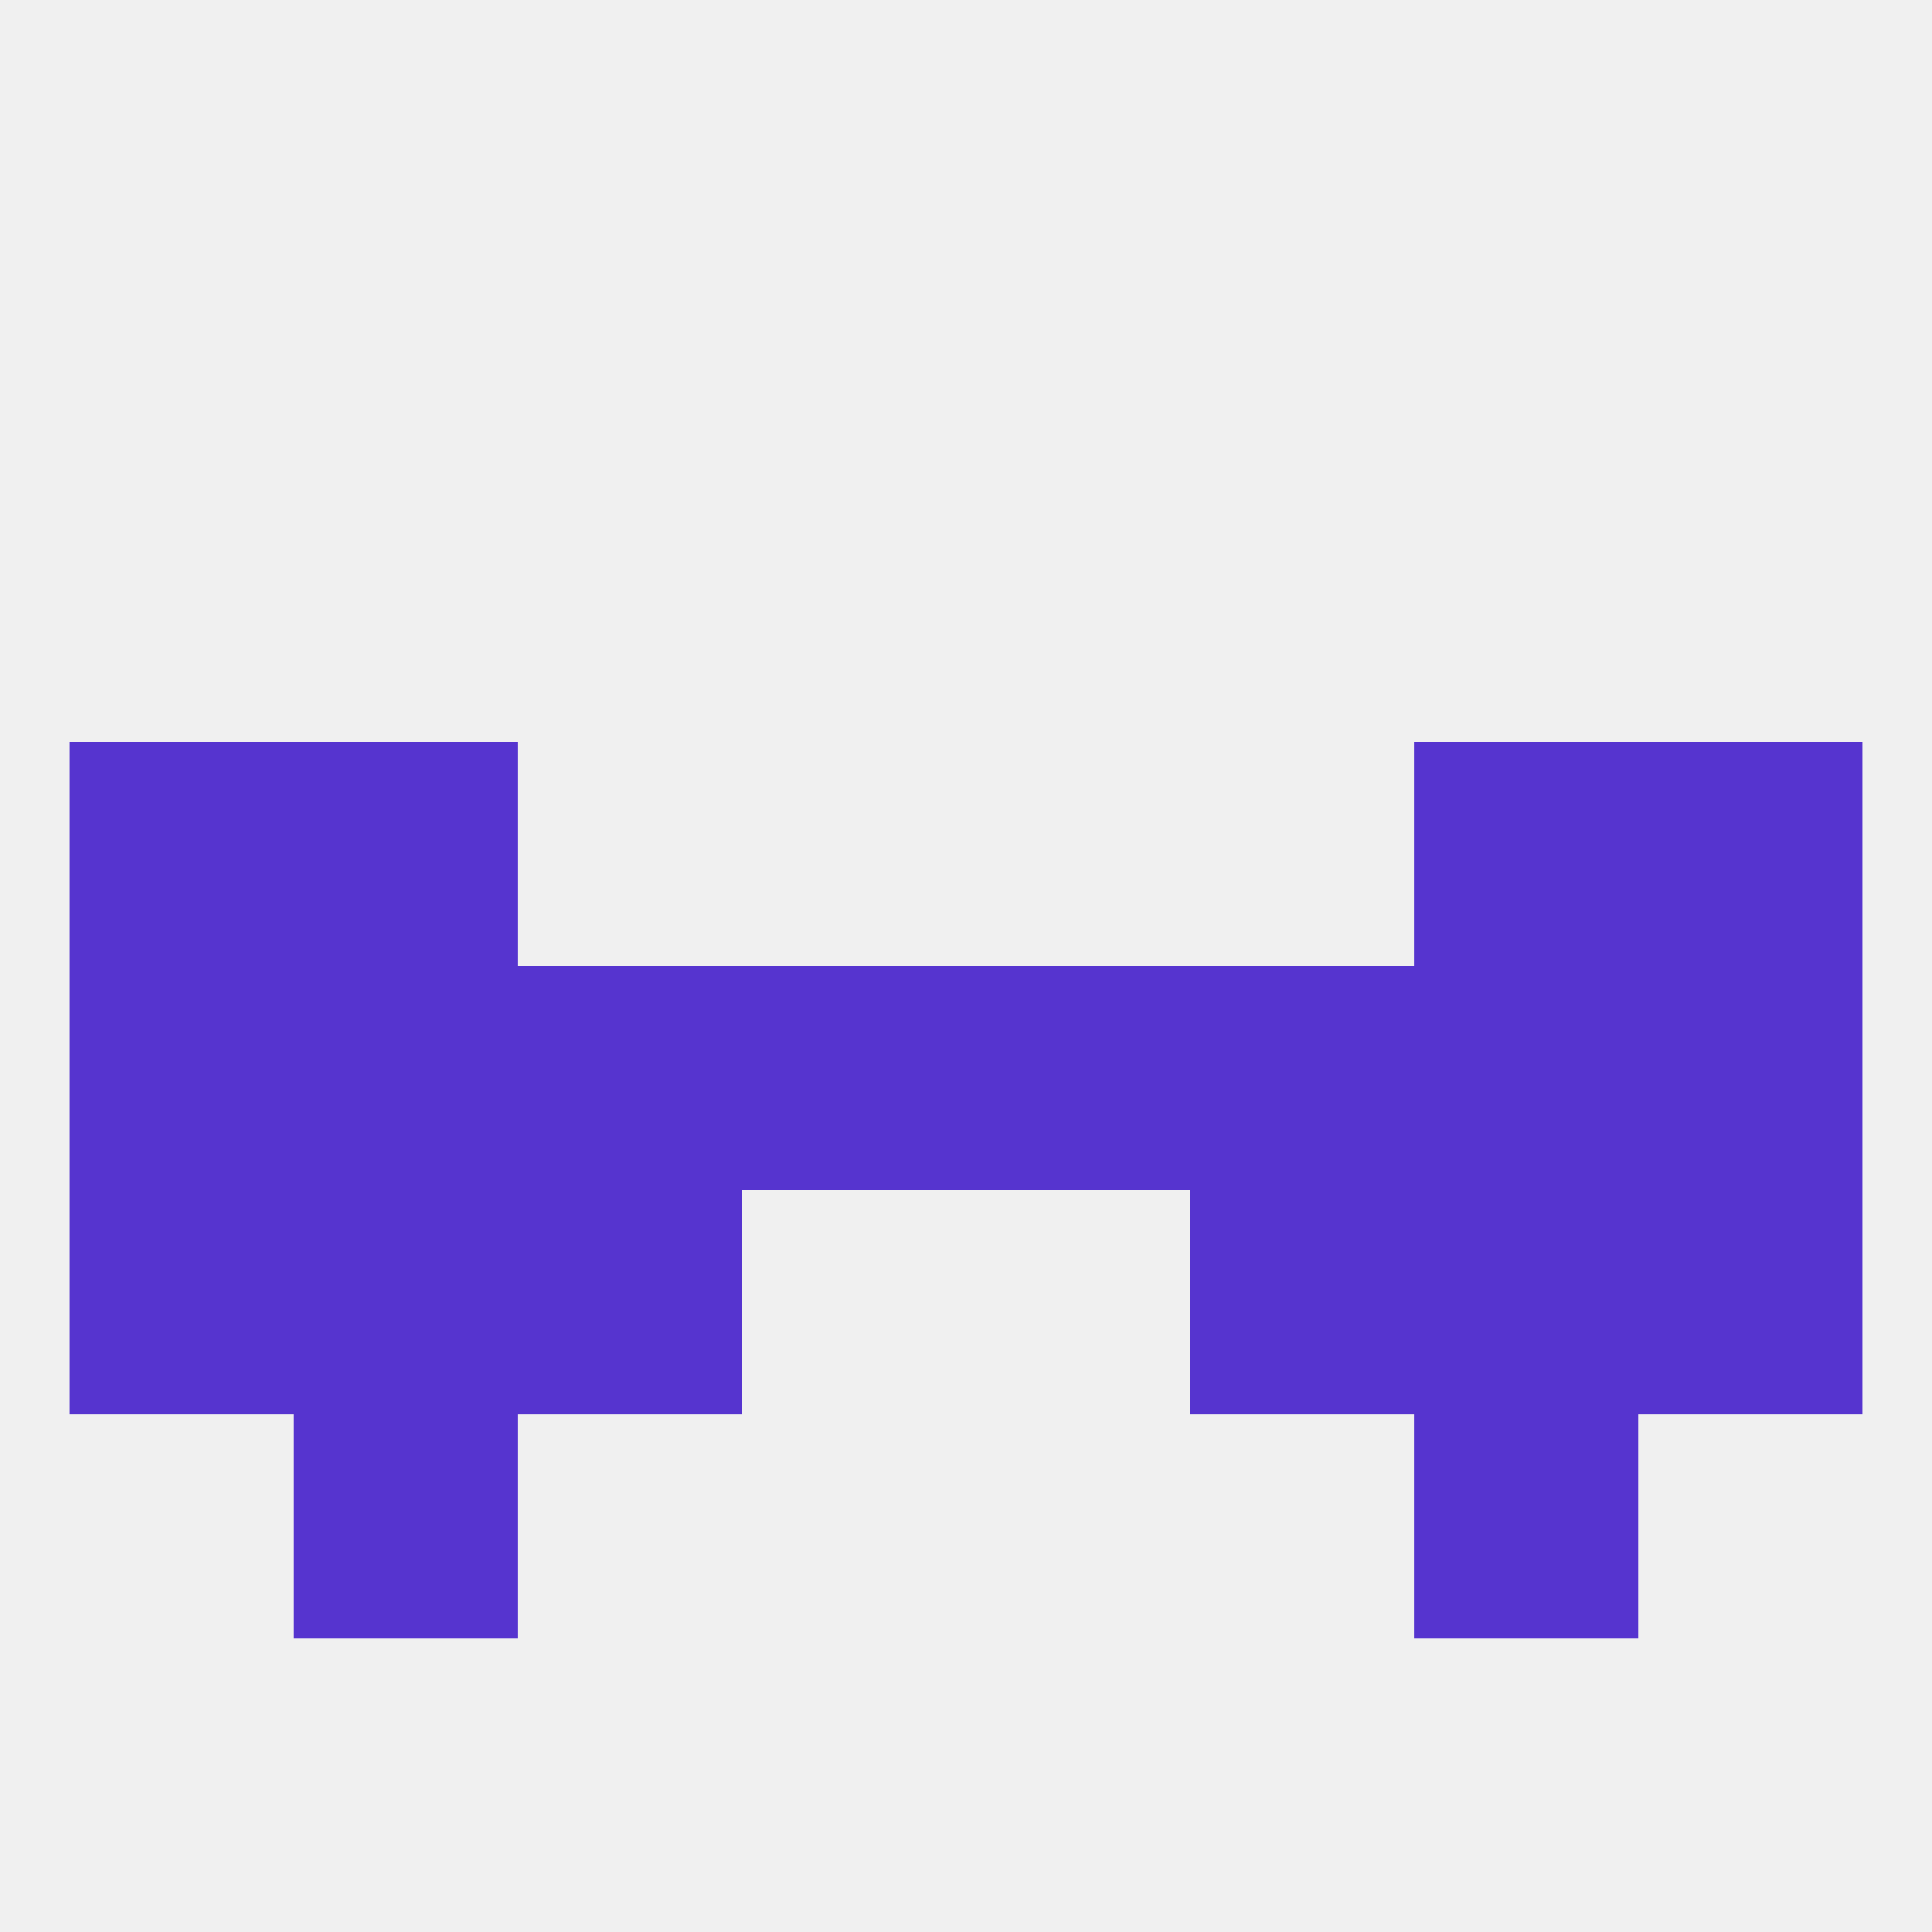
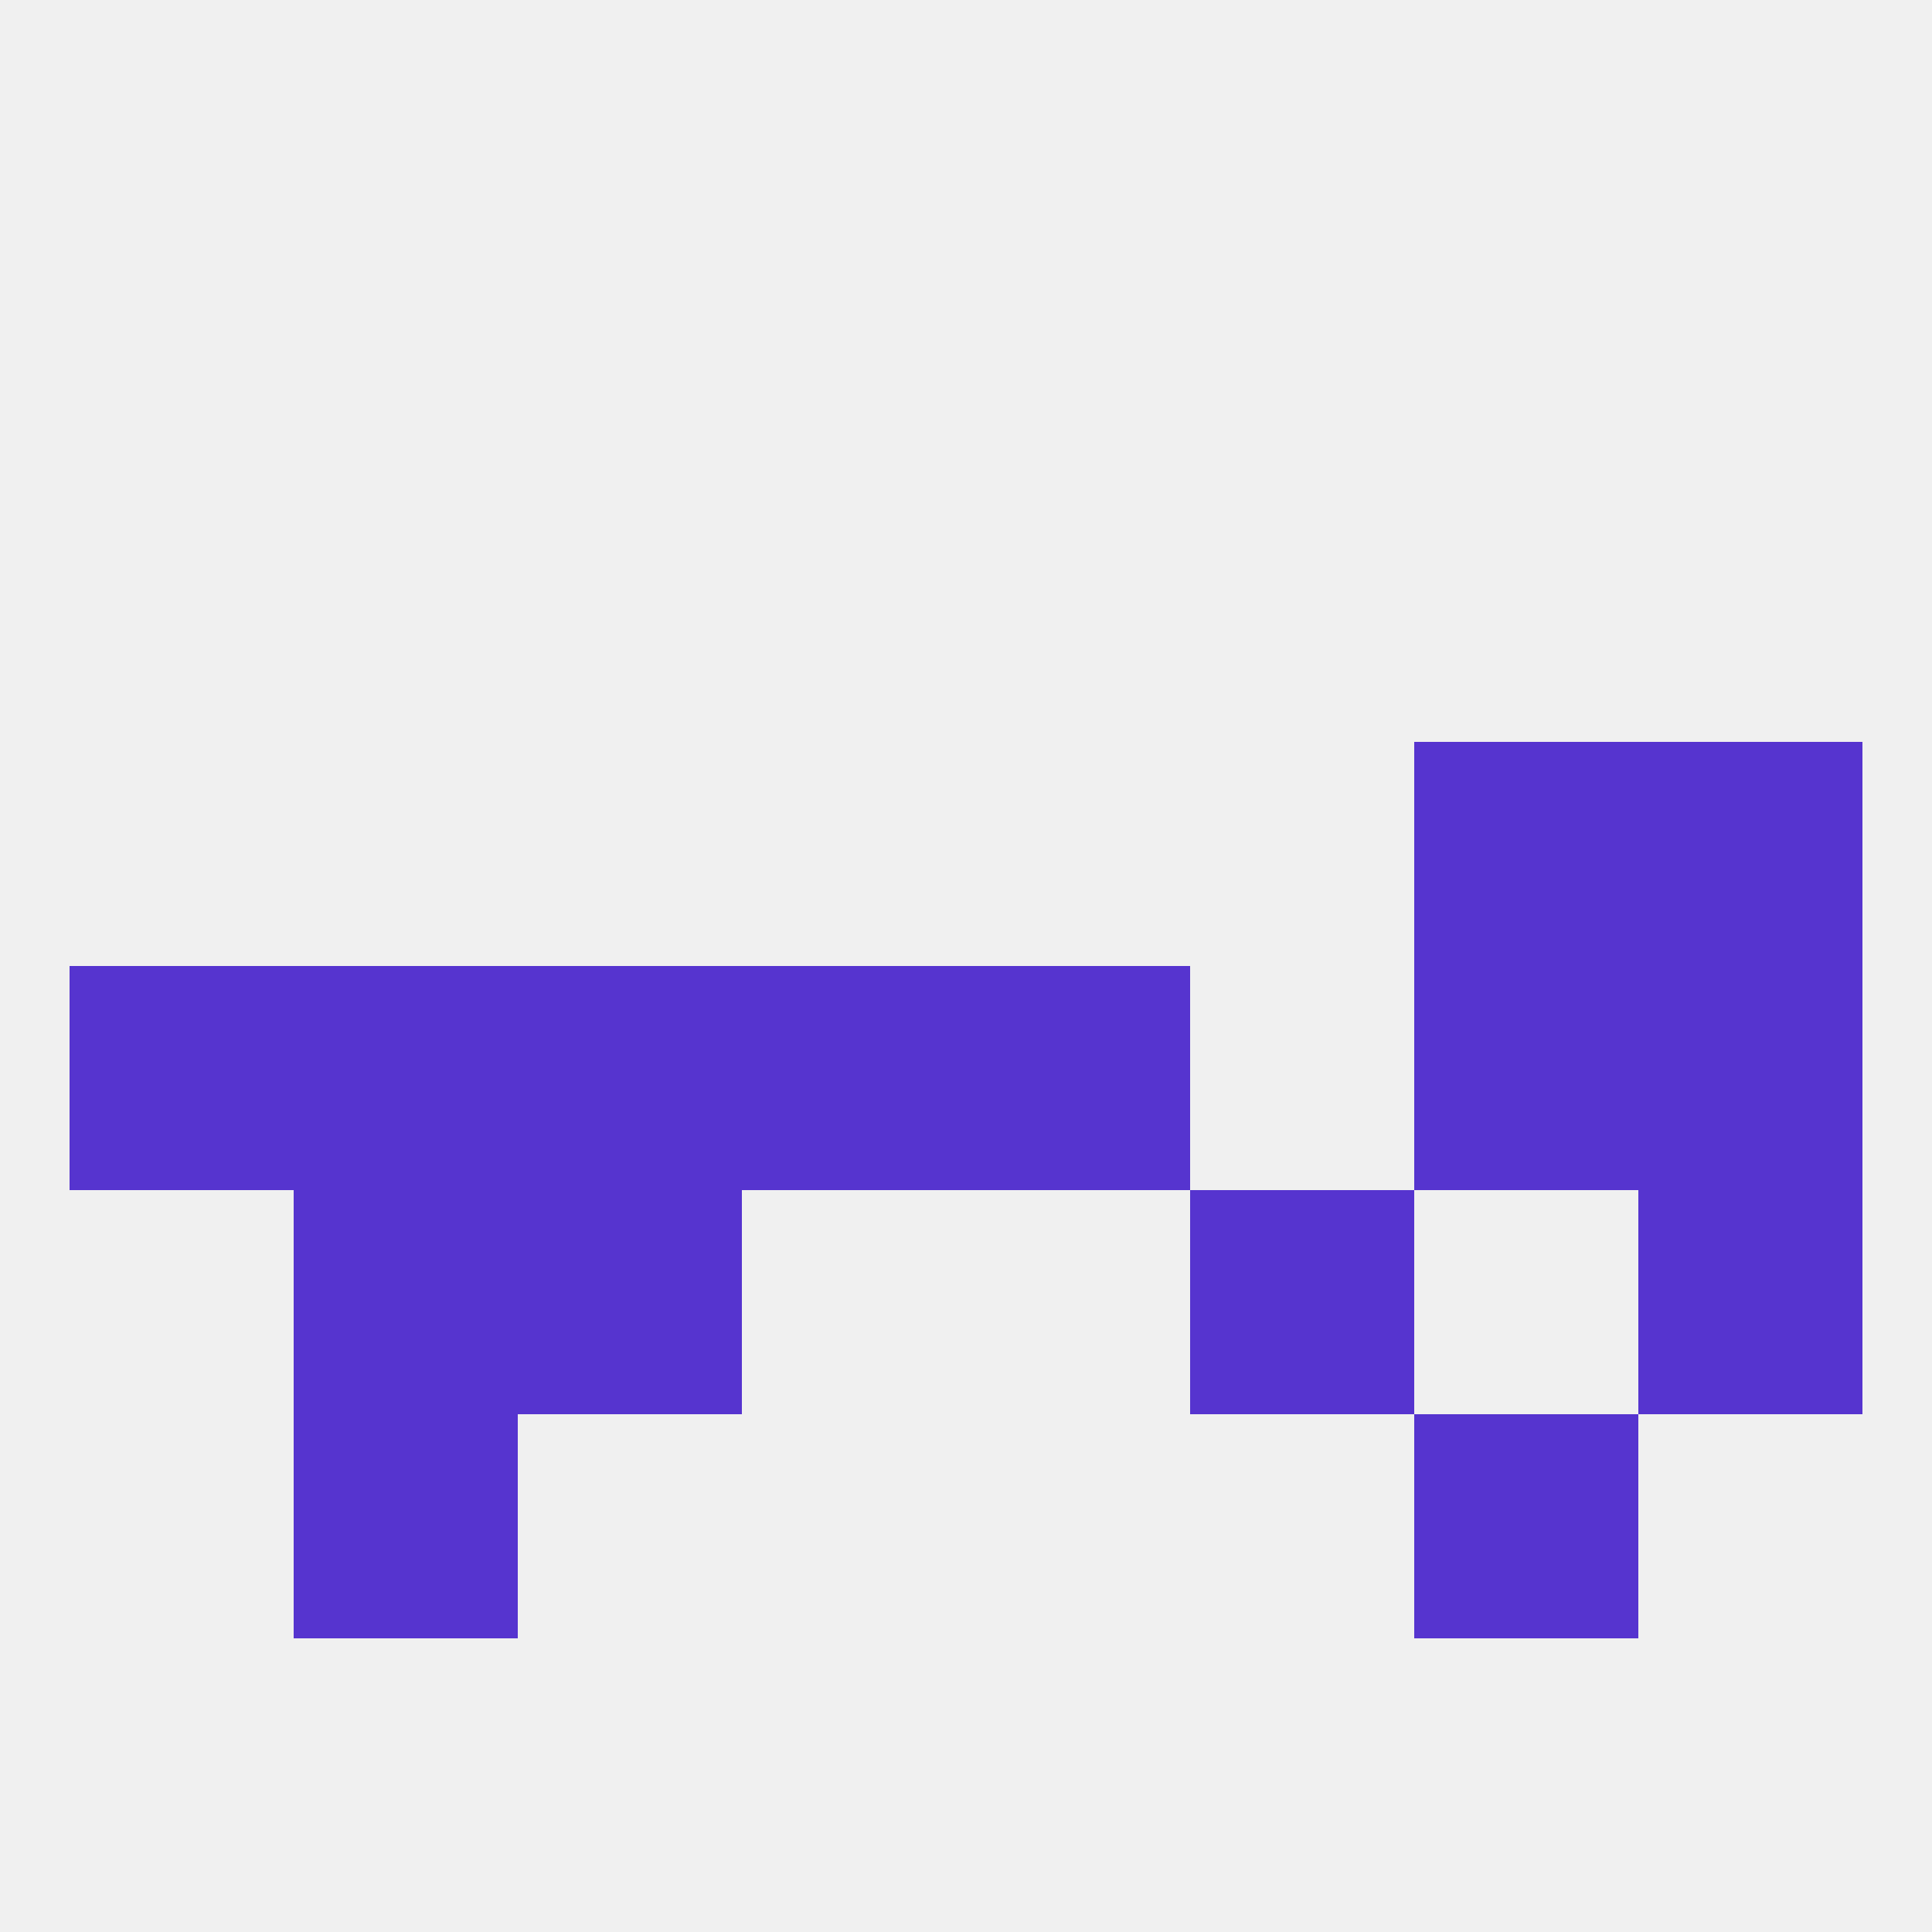
<svg xmlns="http://www.w3.org/2000/svg" version="1.1" baseprofile="full" width="250" height="250" viewBox="0 0 250 250">
  <rect width="100%" height="100%" fill="rgba(240,240,240,255)" />
  <rect x="183" y="125" width="29" height="29" fill="rgba(86,52,207,255)" />
  <rect x="96" y="125" width="29" height="29" fill="rgba(86,52,207,255)" />
  <rect x="67" y="125" width="29" height="29" fill="rgba(86,52,207,255)" />
-   <rect x="154" y="125" width="29" height="29" fill="rgba(86,52,207,255)" />
  <rect x="9" y="125" width="29" height="29" fill="rgba(86,52,207,255)" />
  <rect x="212" y="125" width="29" height="29" fill="rgba(86,52,207,255)" />
  <rect x="38" y="125" width="29" height="29" fill="rgba(86,52,207,255)" />
  <rect x="125" y="125" width="29" height="29" fill="rgba(86,52,207,255)" />
  <rect x="183" y="96" width="29" height="29" fill="rgba(86,52,207,255)" />
-   <rect x="9" y="96" width="29" height="29" fill="rgba(86,52,207,255)" />
  <rect x="212" y="96" width="29" height="29" fill="rgba(86,52,207,255)" />
-   <rect x="38" y="96" width="29" height="29" fill="rgba(86,52,207,255)" />
  <rect x="154" y="154" width="29" height="29" fill="rgba(86,52,207,255)" />
-   <rect x="9" y="154" width="29" height="29" fill="rgba(86,52,207,255)" />
  <rect x="212" y="154" width="29" height="29" fill="rgba(86,52,207,255)" />
  <rect x="38" y="154" width="29" height="29" fill="rgba(86,52,207,255)" />
-   <rect x="183" y="154" width="29" height="29" fill="rgba(86,52,207,255)" />
  <rect x="67" y="154" width="29" height="29" fill="rgba(86,52,207,255)" />
  <rect x="38" y="183" width="29" height="29" fill="rgba(86,52,207,255)" />
  <rect x="183" y="183" width="29" height="29" fill="rgba(86,52,207,255)" />
</svg>